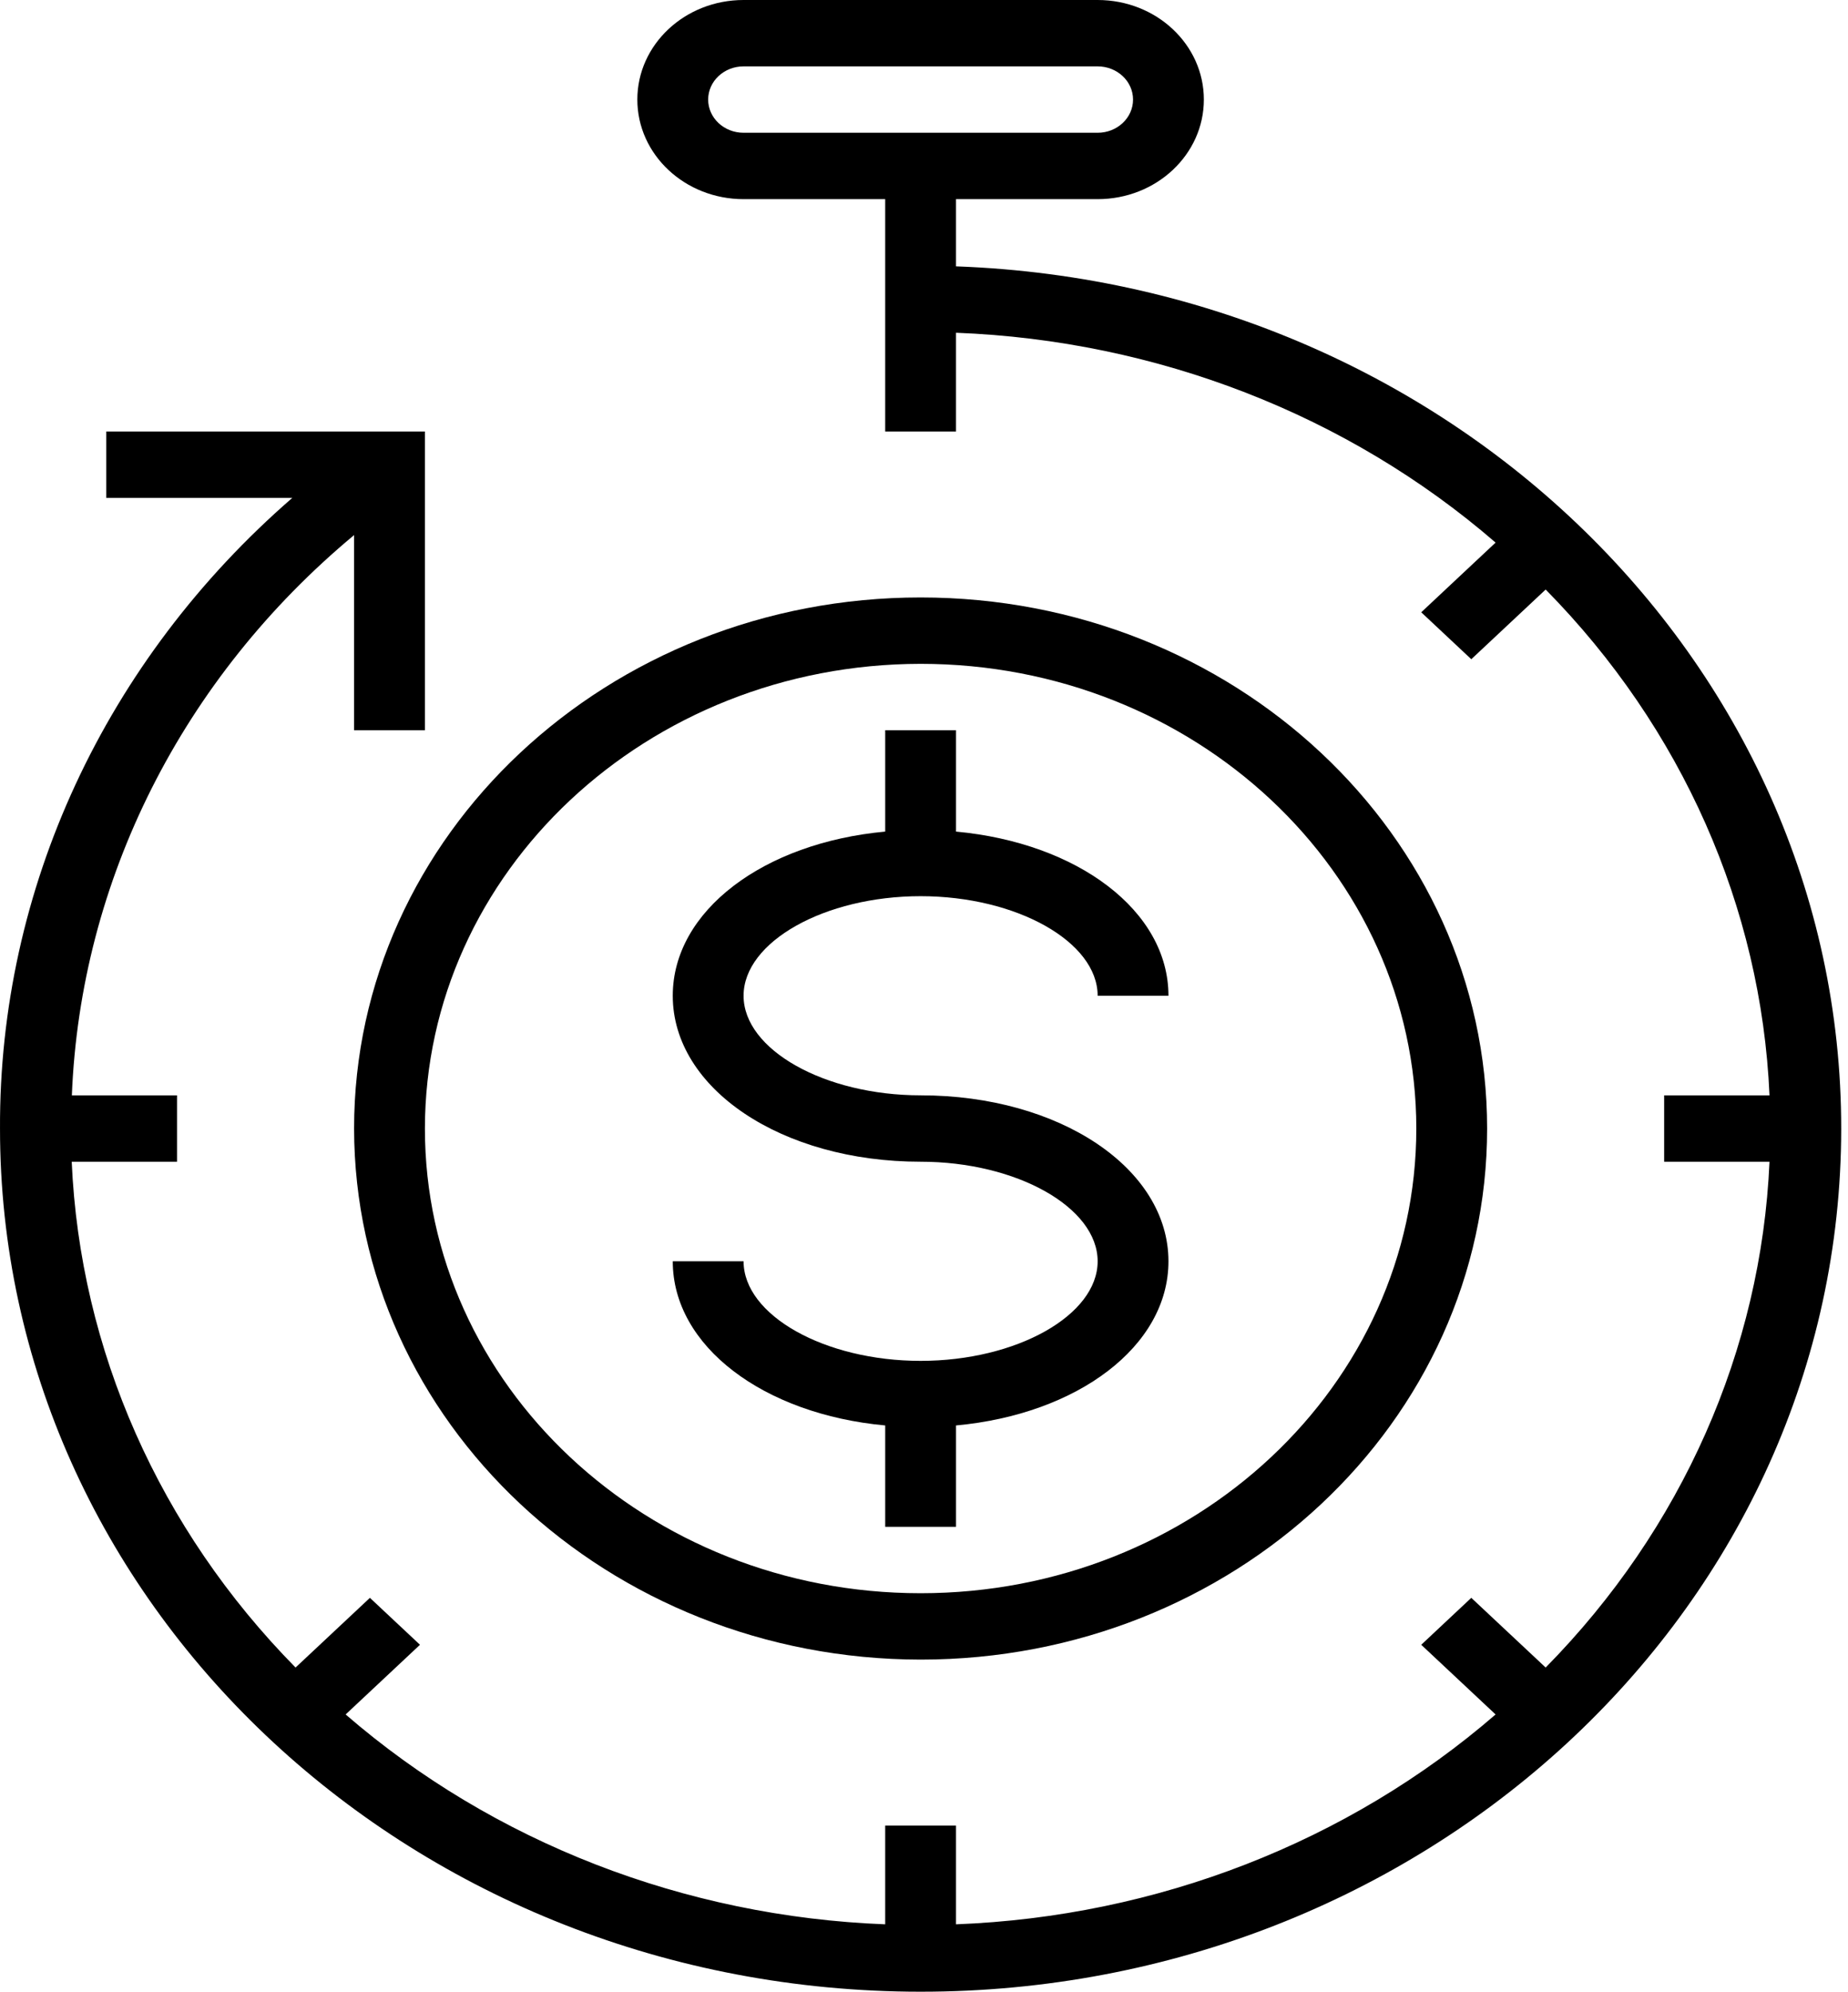
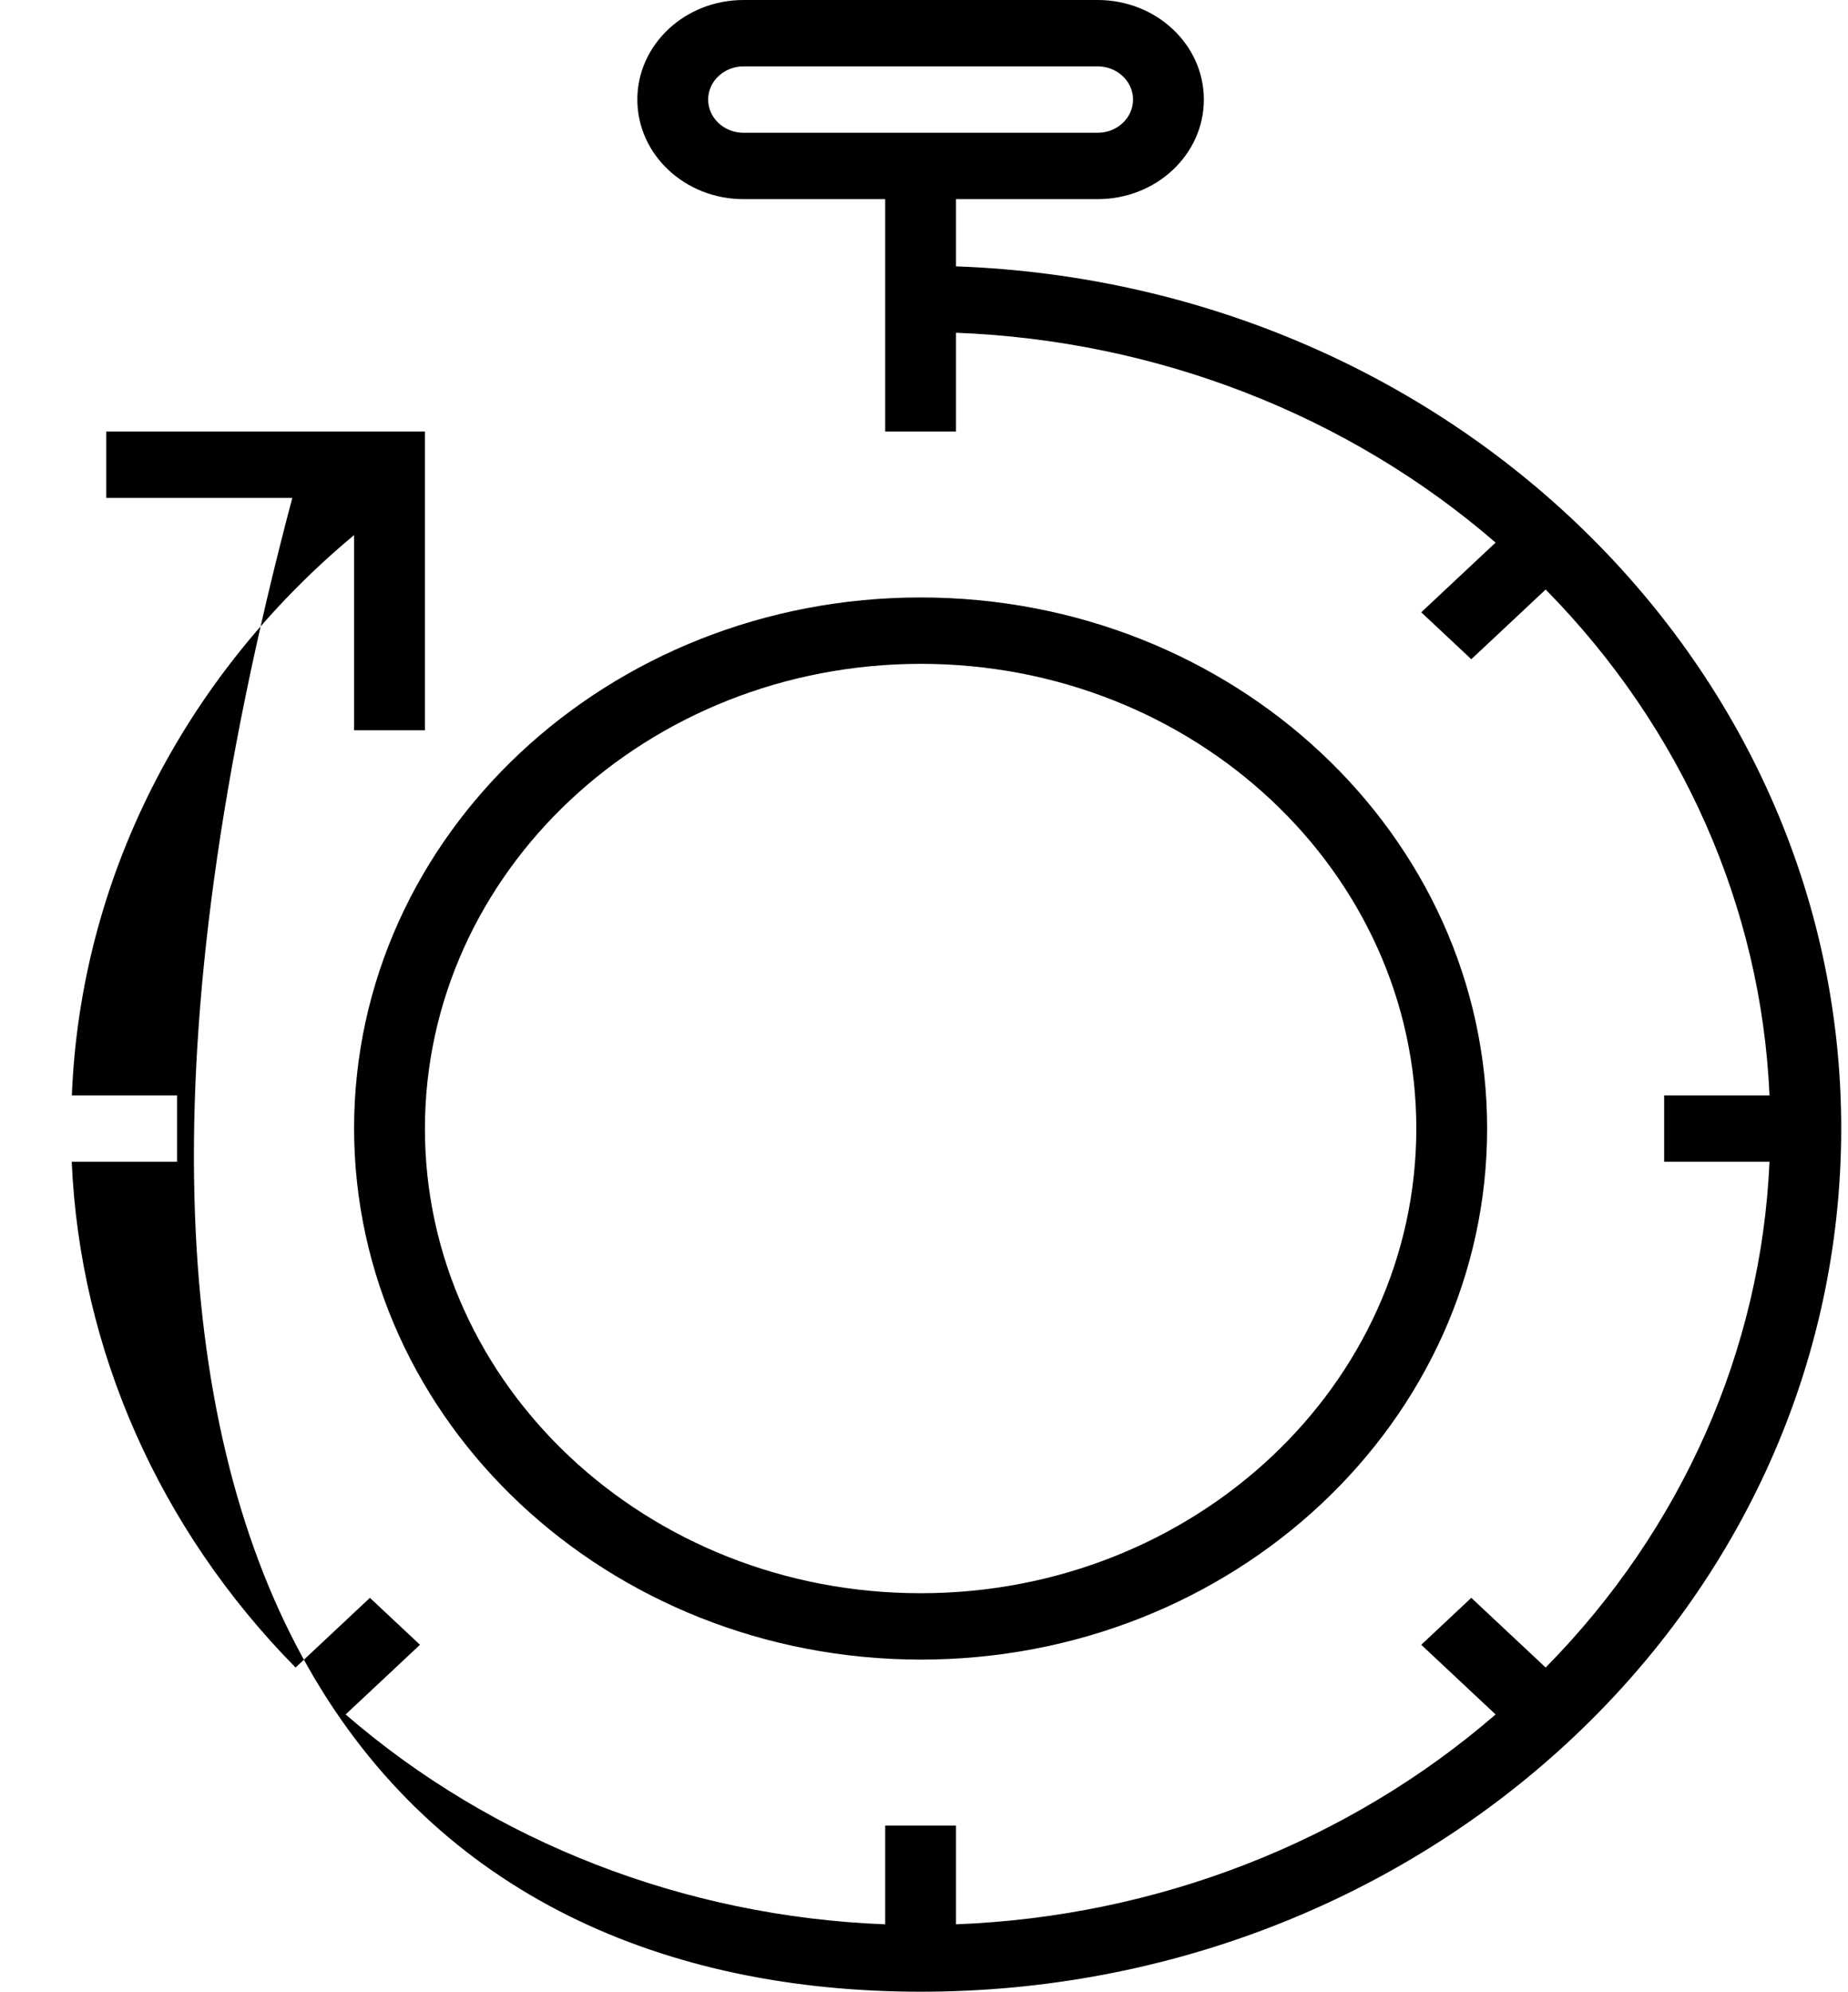
<svg xmlns="http://www.w3.org/2000/svg" width="167" height="180" viewBox="0 0 167 180" fill="none">
-   <path d="M83.194 122.988C74.522 122.988 67.195 118.867 67.195 113.989H60.796C60.796 121.669 69.006 127.812 79.994 128.825V137.987H86.393V128.825C97.381 127.812 105.591 121.669 105.591 113.989C105.591 105.591 95.753 98.99 83.194 98.99C74.522 98.99 67.195 94.869 67.195 89.991C67.195 85.114 74.522 80.992 83.194 80.992C91.865 80.992 99.192 85.114 99.192 89.991H105.591C105.591 82.312 97.381 76.169 86.393 75.155V65.994H79.994V75.155C69.006 76.169 60.796 82.312 60.796 89.991C60.796 98.39 70.635 104.99 83.194 104.99C91.865 104.99 99.192 109.112 99.192 113.989C99.192 118.867 91.865 122.988 83.194 122.988Z" fill="black" />
  <path d="M83.193 149.986C111.469 149.986 134.388 128.497 134.388 101.99C134.388 75.484 111.469 53.995 83.193 53.995C54.919 53.995 31.998 75.484 31.998 101.99C32.032 128.484 54.933 149.955 83.193 149.986ZM83.193 59.994C107.933 59.994 127.989 78.797 127.989 101.99C127.989 125.184 107.933 143.987 83.193 143.987C58.453 143.987 38.398 125.184 38.398 101.99C38.424 78.807 58.464 60.019 83.193 59.994Z" fill="black" />
-   <path d="M86.392 24.072V17.998H99.191C104.494 17.998 108.79 13.969 108.79 8.999C108.79 4.029 104.494 0 99.191 0H67.194C61.893 0 57.595 4.029 57.595 8.999C57.595 13.969 61.893 17.998 67.194 17.998H79.993V38.996H86.392V30.072C104.531 30.769 121.814 37.492 135.154 49.037L128.434 55.335L132.958 59.577L139.678 53.279C151.993 65.783 159.162 81.985 159.906 98.991H150.386V104.99H159.906C159.162 121.995 151.993 138.198 139.678 150.702L132.958 144.404L128.434 148.646L135.154 154.944C121.814 166.489 104.531 173.212 86.392 173.909V164.984H79.993V173.909C61.856 173.212 44.572 166.489 31.234 154.944L37.953 148.646L33.429 144.404L26.709 150.702C14.395 138.198 7.225 121.995 6.481 104.99H15.999V98.991H6.494C7.267 79.557 16.482 61.264 31.998 48.359V65.994H38.397V38.996H9.6V44.996H26.415C9.489 59.691 -0.092 80.364 0.001 101.99C-0.009 144.676 36.586 179.44 82.115 179.993C127.642 180.547 165.187 146.686 166.358 104.013C167.529 61.342 131.891 25.714 86.392 24.072ZM63.995 8.999C63.995 7.343 65.427 5.999 67.194 5.999H99.191C100.958 5.999 102.391 7.343 102.391 8.999C102.391 10.656 100.958 11.999 99.191 11.999H67.194C65.427 11.999 63.995 10.656 63.995 8.999Z" fill="black" />
+   <path d="M86.392 24.072V17.998H99.191C104.494 17.998 108.79 13.969 108.79 8.999C108.79 4.029 104.494 0 99.191 0H67.194C61.893 0 57.595 4.029 57.595 8.999C57.595 13.969 61.893 17.998 67.194 17.998H79.993V38.996H86.392V30.072C104.531 30.769 121.814 37.492 135.154 49.037L128.434 55.335L132.958 59.577L139.678 53.279C151.993 65.783 159.162 81.985 159.906 98.991H150.386V104.99H159.906C159.162 121.995 151.993 138.198 139.678 150.702L132.958 144.404L128.434 148.646L135.154 154.944C121.814 166.489 104.531 173.212 86.392 173.909V164.984H79.993V173.909C61.856 173.212 44.572 166.489 31.234 154.944L37.953 148.646L33.429 144.404L26.709 150.702C14.395 138.198 7.225 121.995 6.481 104.99H15.999V98.991H6.494C7.267 79.557 16.482 61.264 31.998 48.359V65.994H38.397V38.996H9.6V44.996H26.415C-0.009 144.676 36.586 179.44 82.115 179.993C127.642 180.547 165.187 146.686 166.358 104.013C167.529 61.342 131.891 25.714 86.392 24.072ZM63.995 8.999C63.995 7.343 65.427 5.999 67.194 5.999H99.191C100.958 5.999 102.391 7.343 102.391 8.999C102.391 10.656 100.958 11.999 99.191 11.999H67.194C65.427 11.999 63.995 10.656 63.995 8.999Z" fill="black" />
</svg>